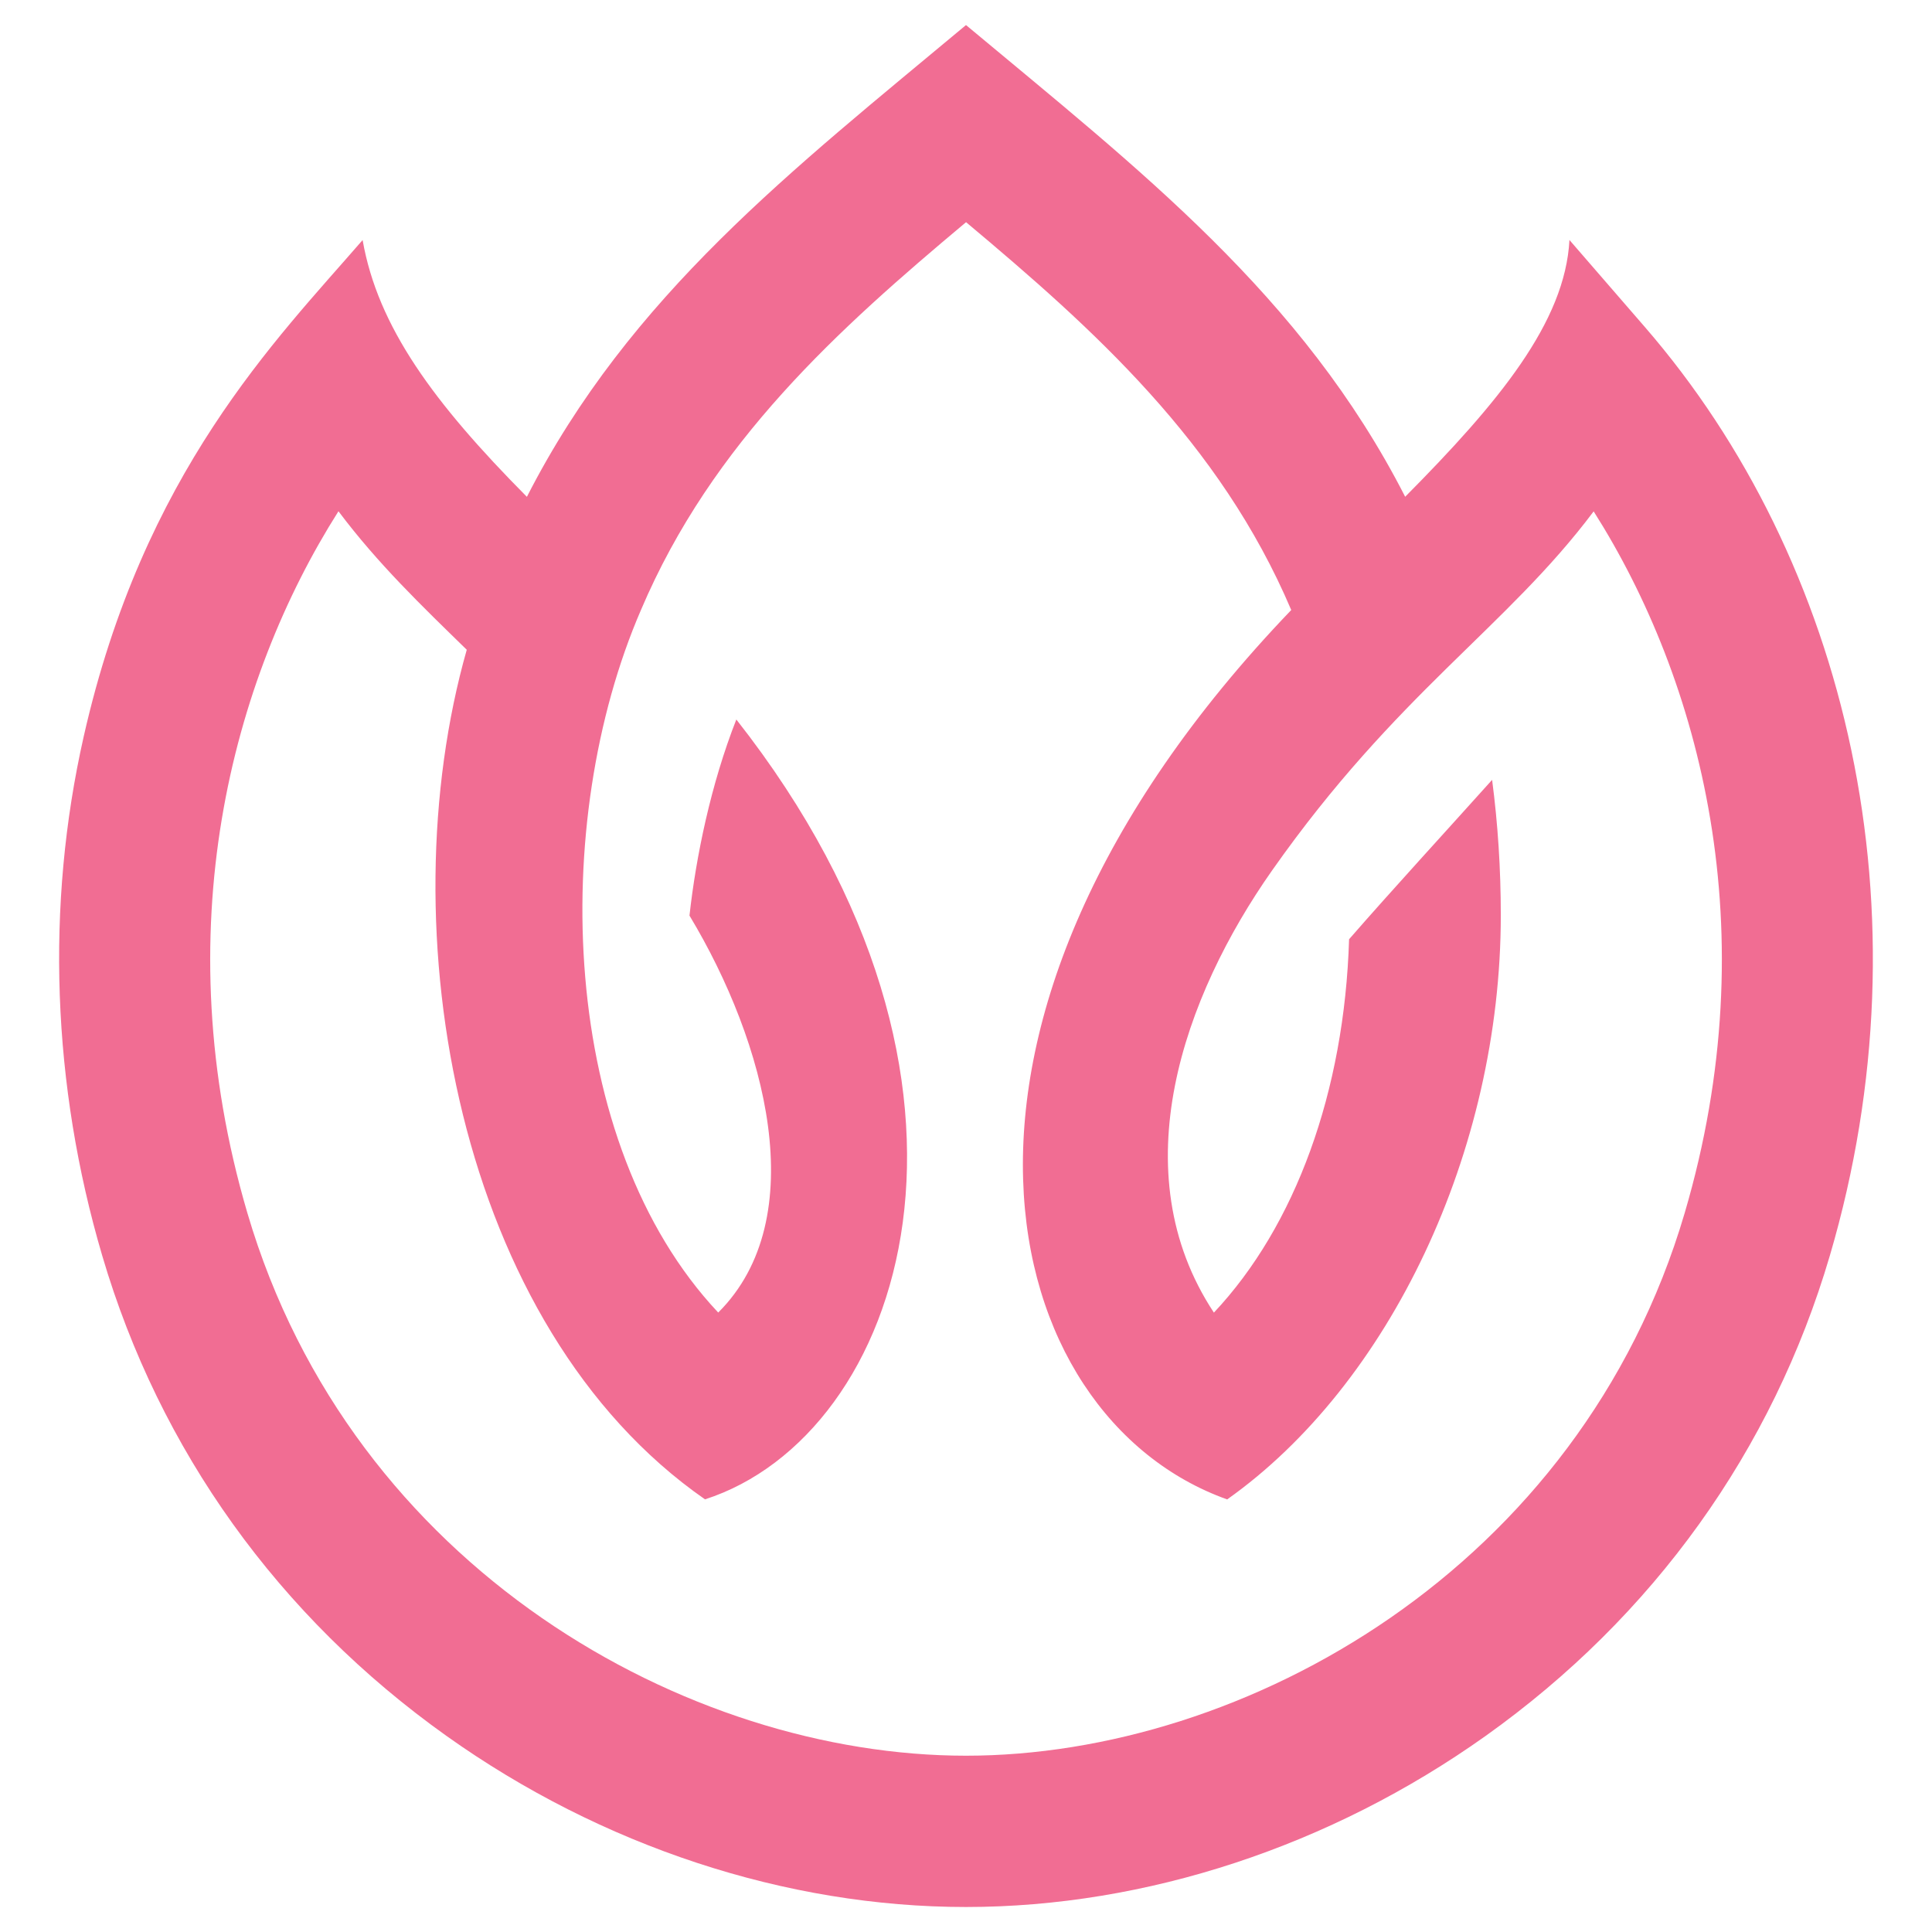
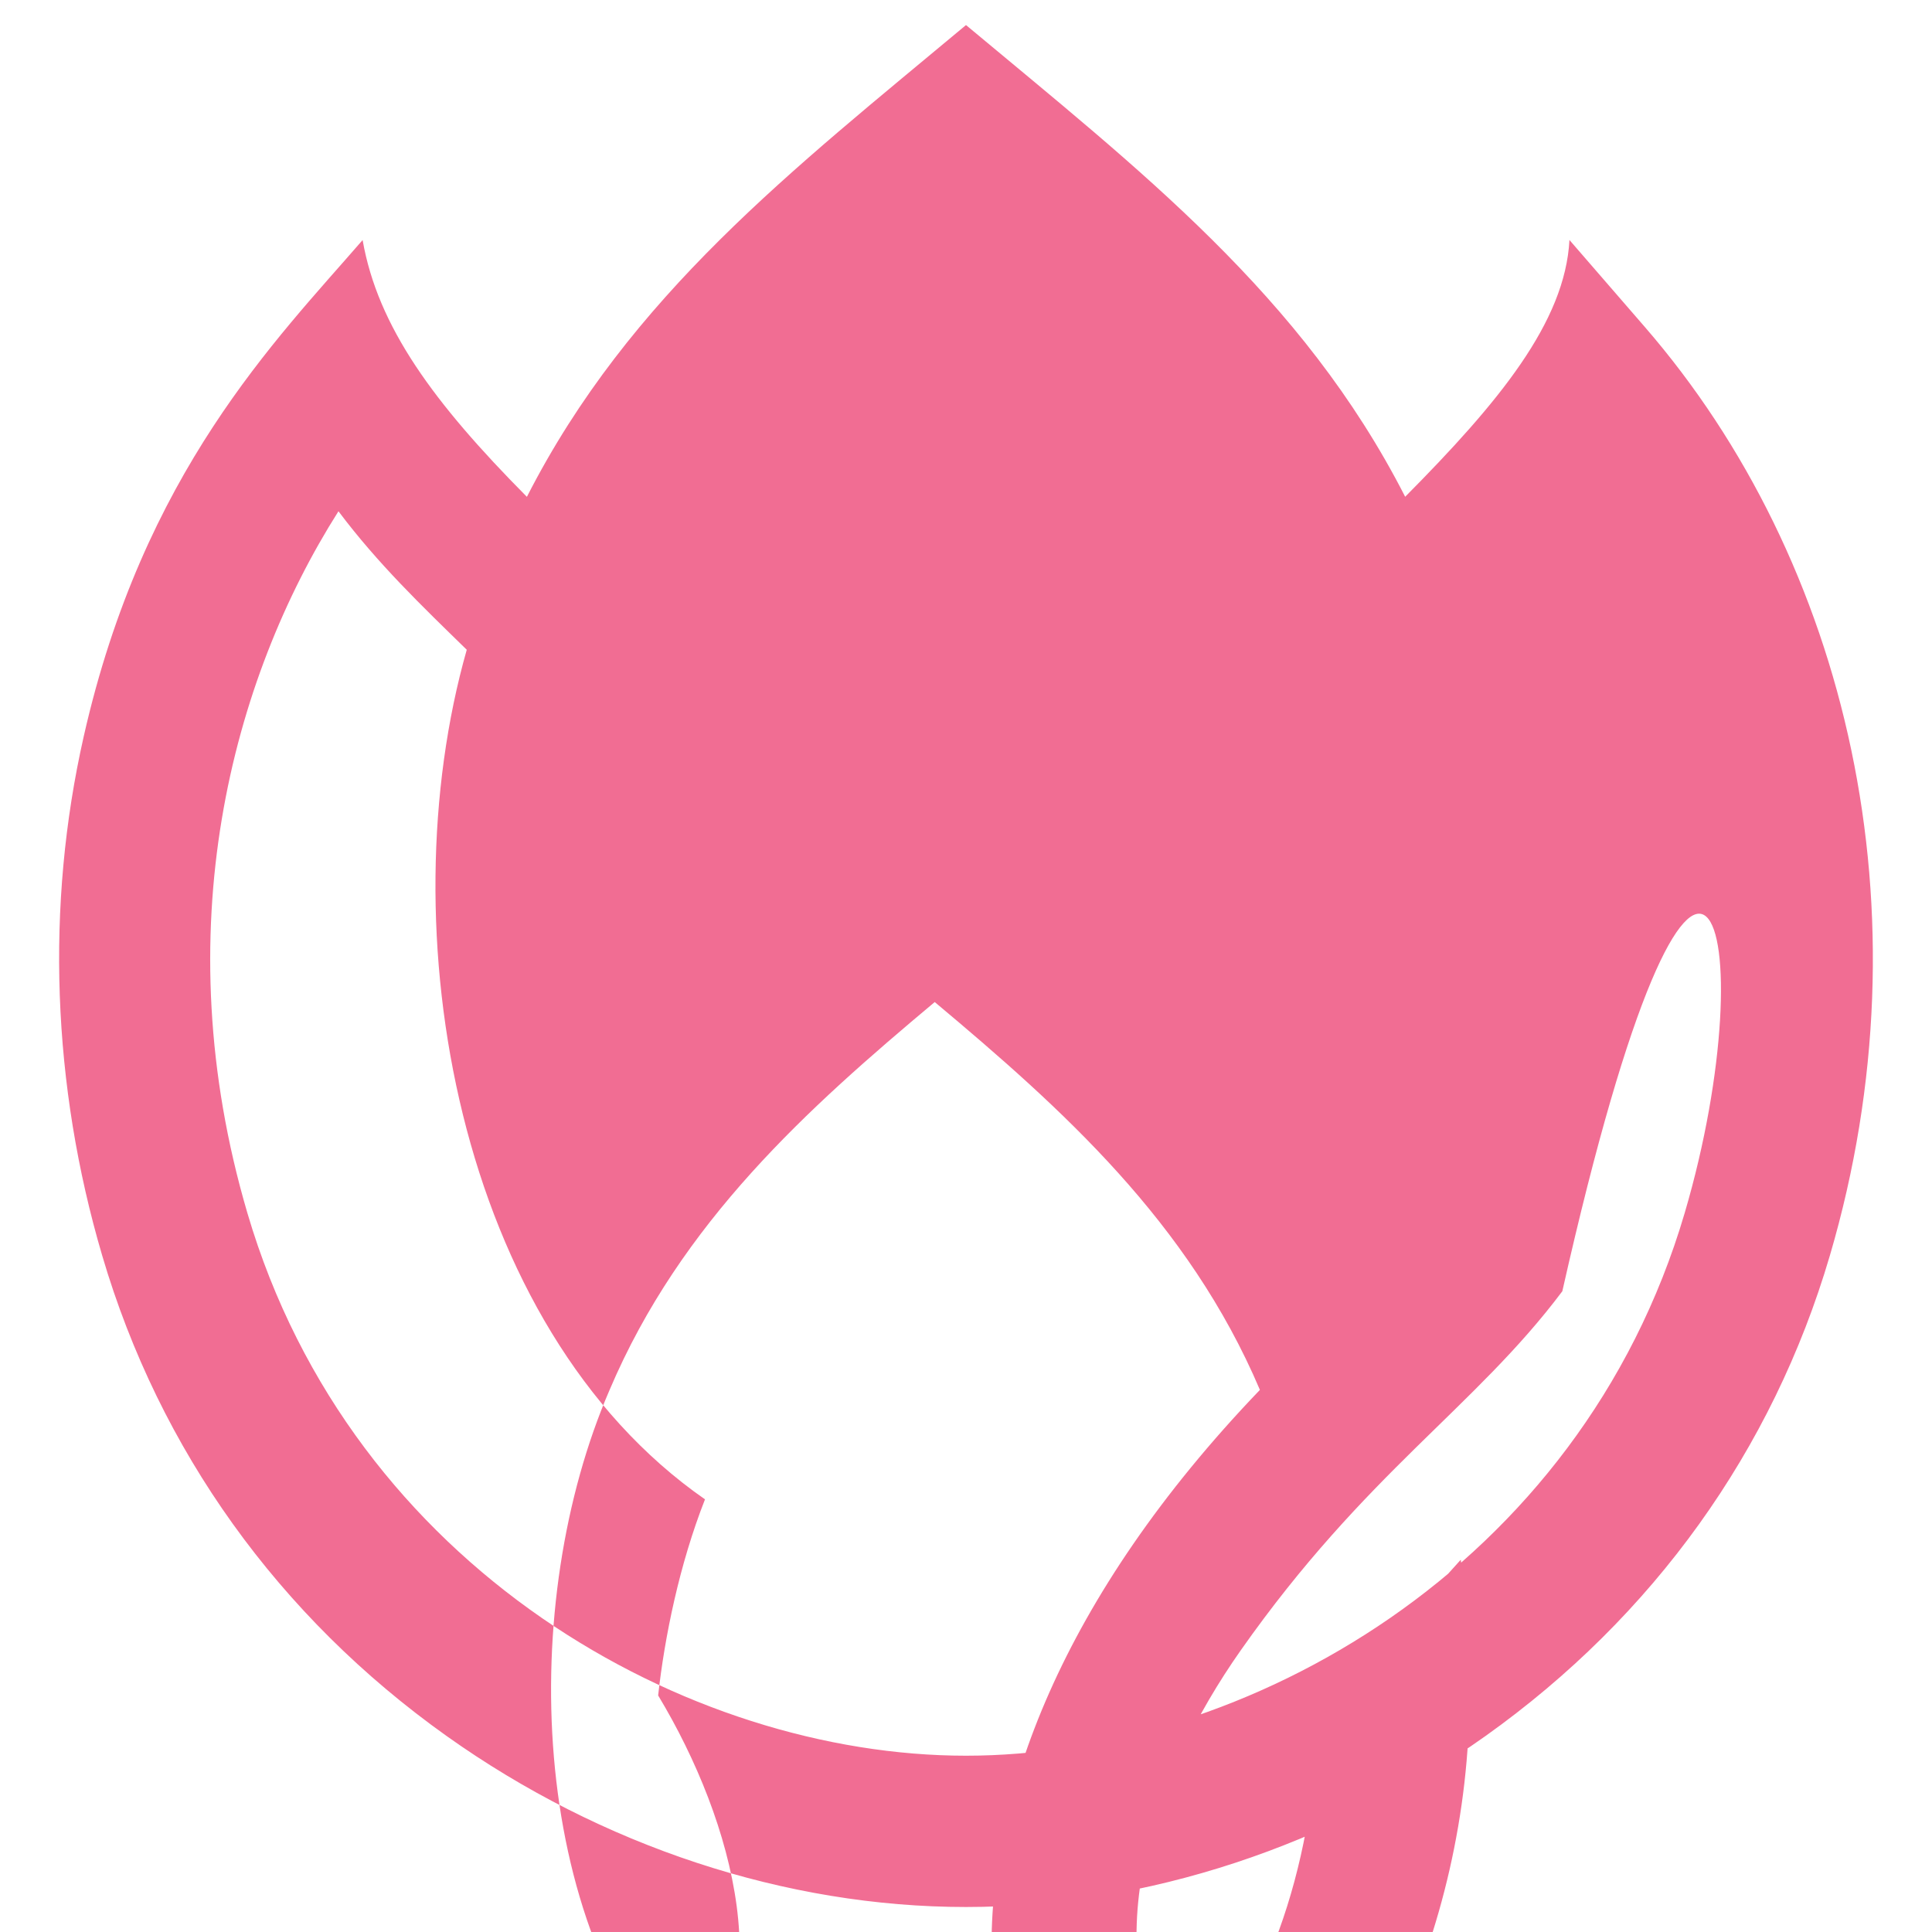
<svg xmlns="http://www.w3.org/2000/svg" version="1.1" id="Calque_1" x="0px" y="0px" width="32px" height="32px" viewBox="78 3.5 32 32" enable-background="new 78 3.5 32 32" xml:space="preserve">
-   <path fill="#F16D93" d="M105.242,8.914l-1.247-1.439c-0.072,1.362-1.174,2.693-2.721,4.253C99.57,8.391,96.872,6.312,94,3.915  c-2.875,2.4-5.57,4.477-7.273,7.814c-1.542-1.555-2.469-2.814-2.721-4.253c-1.438,1.659-3.631,3.848-4.62,8.225  c-0.632,2.794-0.526,5.768,0.307,8.596c0.949,3.225,2.922,5.977,5.706,7.958c2.565,1.825,5.621,2.831,8.601,2.831  c2.981,0,6.036-1.006,8.603-2.831c2.783-1.981,4.757-4.733,5.705-7.958C109.983,18.601,108.602,12.789,105.242,8.914z   M105.904,23.59c-1.736,5.902-7.303,8.99-11.904,8.99c-4.601,0-10.167-3.088-11.903-8.99c-1.376-4.678-0.257-8.837,1.509-11.622  c0.652,0.869,1.384,1.571,2.125,2.294c-1.317,4.63-0.169,11.211,3.946,14.072c3.284-1.058,5.278-6.867,0.519-12.917  c-0.422,1.072-0.669,2.276-0.776,3.248c1.263,2.096,2.046,5.011,0.476,6.575c-2.645-2.813-2.802-8.118-1.28-11.636  c1.182-2.782,3.279-4.66,5.385-6.424c2.107,1.765,4.204,3.643,5.386,6.424c-6.596,6.878-4.893,13.365-1.061,14.731  c2.685-1.902,4.532-5.762,4.532-9.677c0-0.768-0.049-1.516-0.144-2.241c-0.743,0.828-1.668,1.835-2.369,2.64  c-0.077,2.523-0.89,4.75-2.239,6.184c-1.542-2.334-0.502-5.239,0.964-7.324c2.066-2.939,3.877-4.015,5.326-5.947  C106.161,14.753,107.28,18.912,105.904,23.59z" />
+   <path fill="#F16D93" d="M105.242,8.914l-1.247-1.439c-0.072,1.362-1.174,2.693-2.721,4.253C99.57,8.391,96.872,6.312,94,3.915  c-2.875,2.4-5.57,4.477-7.273,7.814c-1.542-1.555-2.469-2.814-2.721-4.253c-1.438,1.659-3.631,3.848-4.62,8.225  c-0.632,2.794-0.526,5.768,0.307,8.596c0.949,3.225,2.922,5.977,5.706,7.958c2.565,1.825,5.621,2.831,8.601,2.831  c2.981,0,6.036-1.006,8.603-2.831c2.783-1.981,4.757-4.733,5.705-7.958C109.983,18.601,108.602,12.789,105.242,8.914z   M105.904,23.59c-1.736,5.902-7.303,8.99-11.904,8.99c-4.601,0-10.167-3.088-11.903-8.99c-1.376-4.678-0.257-8.837,1.509-11.622  c0.652,0.869,1.384,1.571,2.125,2.294c-1.317,4.63-0.169,11.211,3.946,14.072c-0.422,1.072-0.669,2.276-0.776,3.248c1.263,2.096,2.046,5.011,0.476,6.575c-2.645-2.813-2.802-8.118-1.28-11.636  c1.182-2.782,3.279-4.66,5.385-6.424c2.107,1.765,4.204,3.643,5.386,6.424c-6.596,6.878-4.893,13.365-1.061,14.731  c2.685-1.902,4.532-5.762,4.532-9.677c0-0.768-0.049-1.516-0.144-2.241c-0.743,0.828-1.668,1.835-2.369,2.64  c-0.077,2.523-0.89,4.75-2.239,6.184c-1.542-2.334-0.502-5.239,0.964-7.324c2.066-2.939,3.877-4.015,5.326-5.947  C106.161,14.753,107.28,18.912,105.904,23.59z" />
</svg>